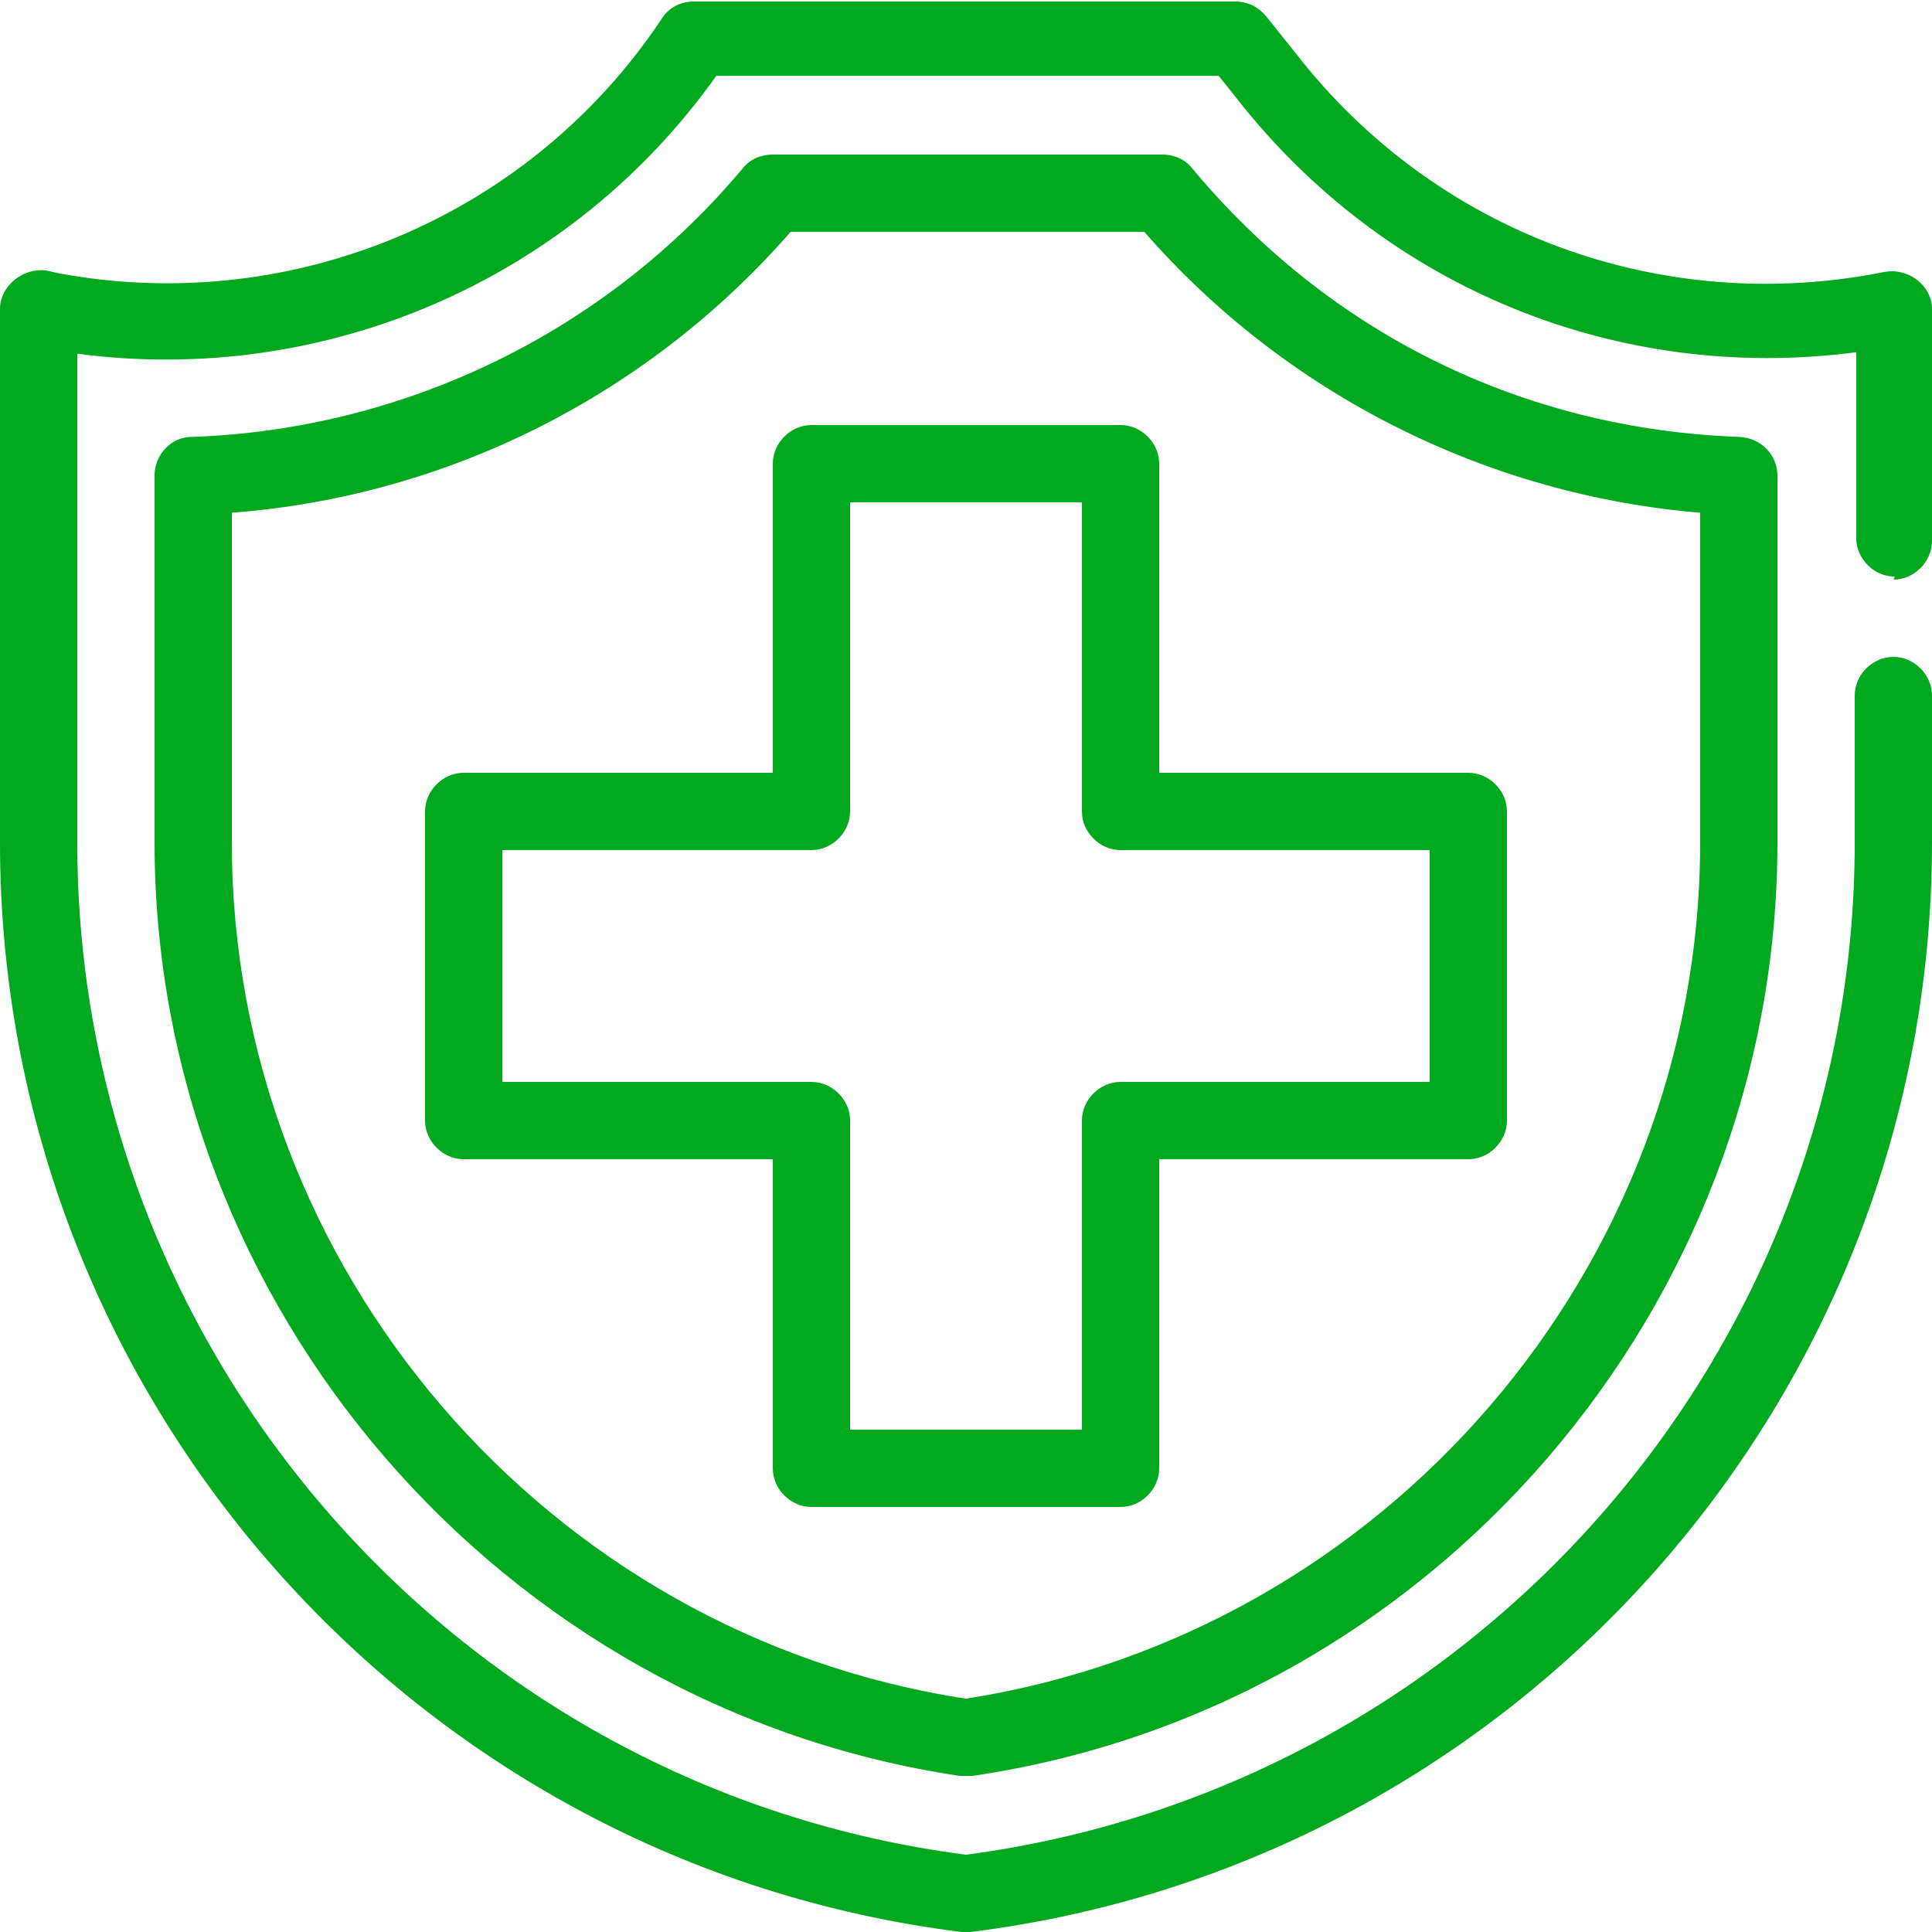
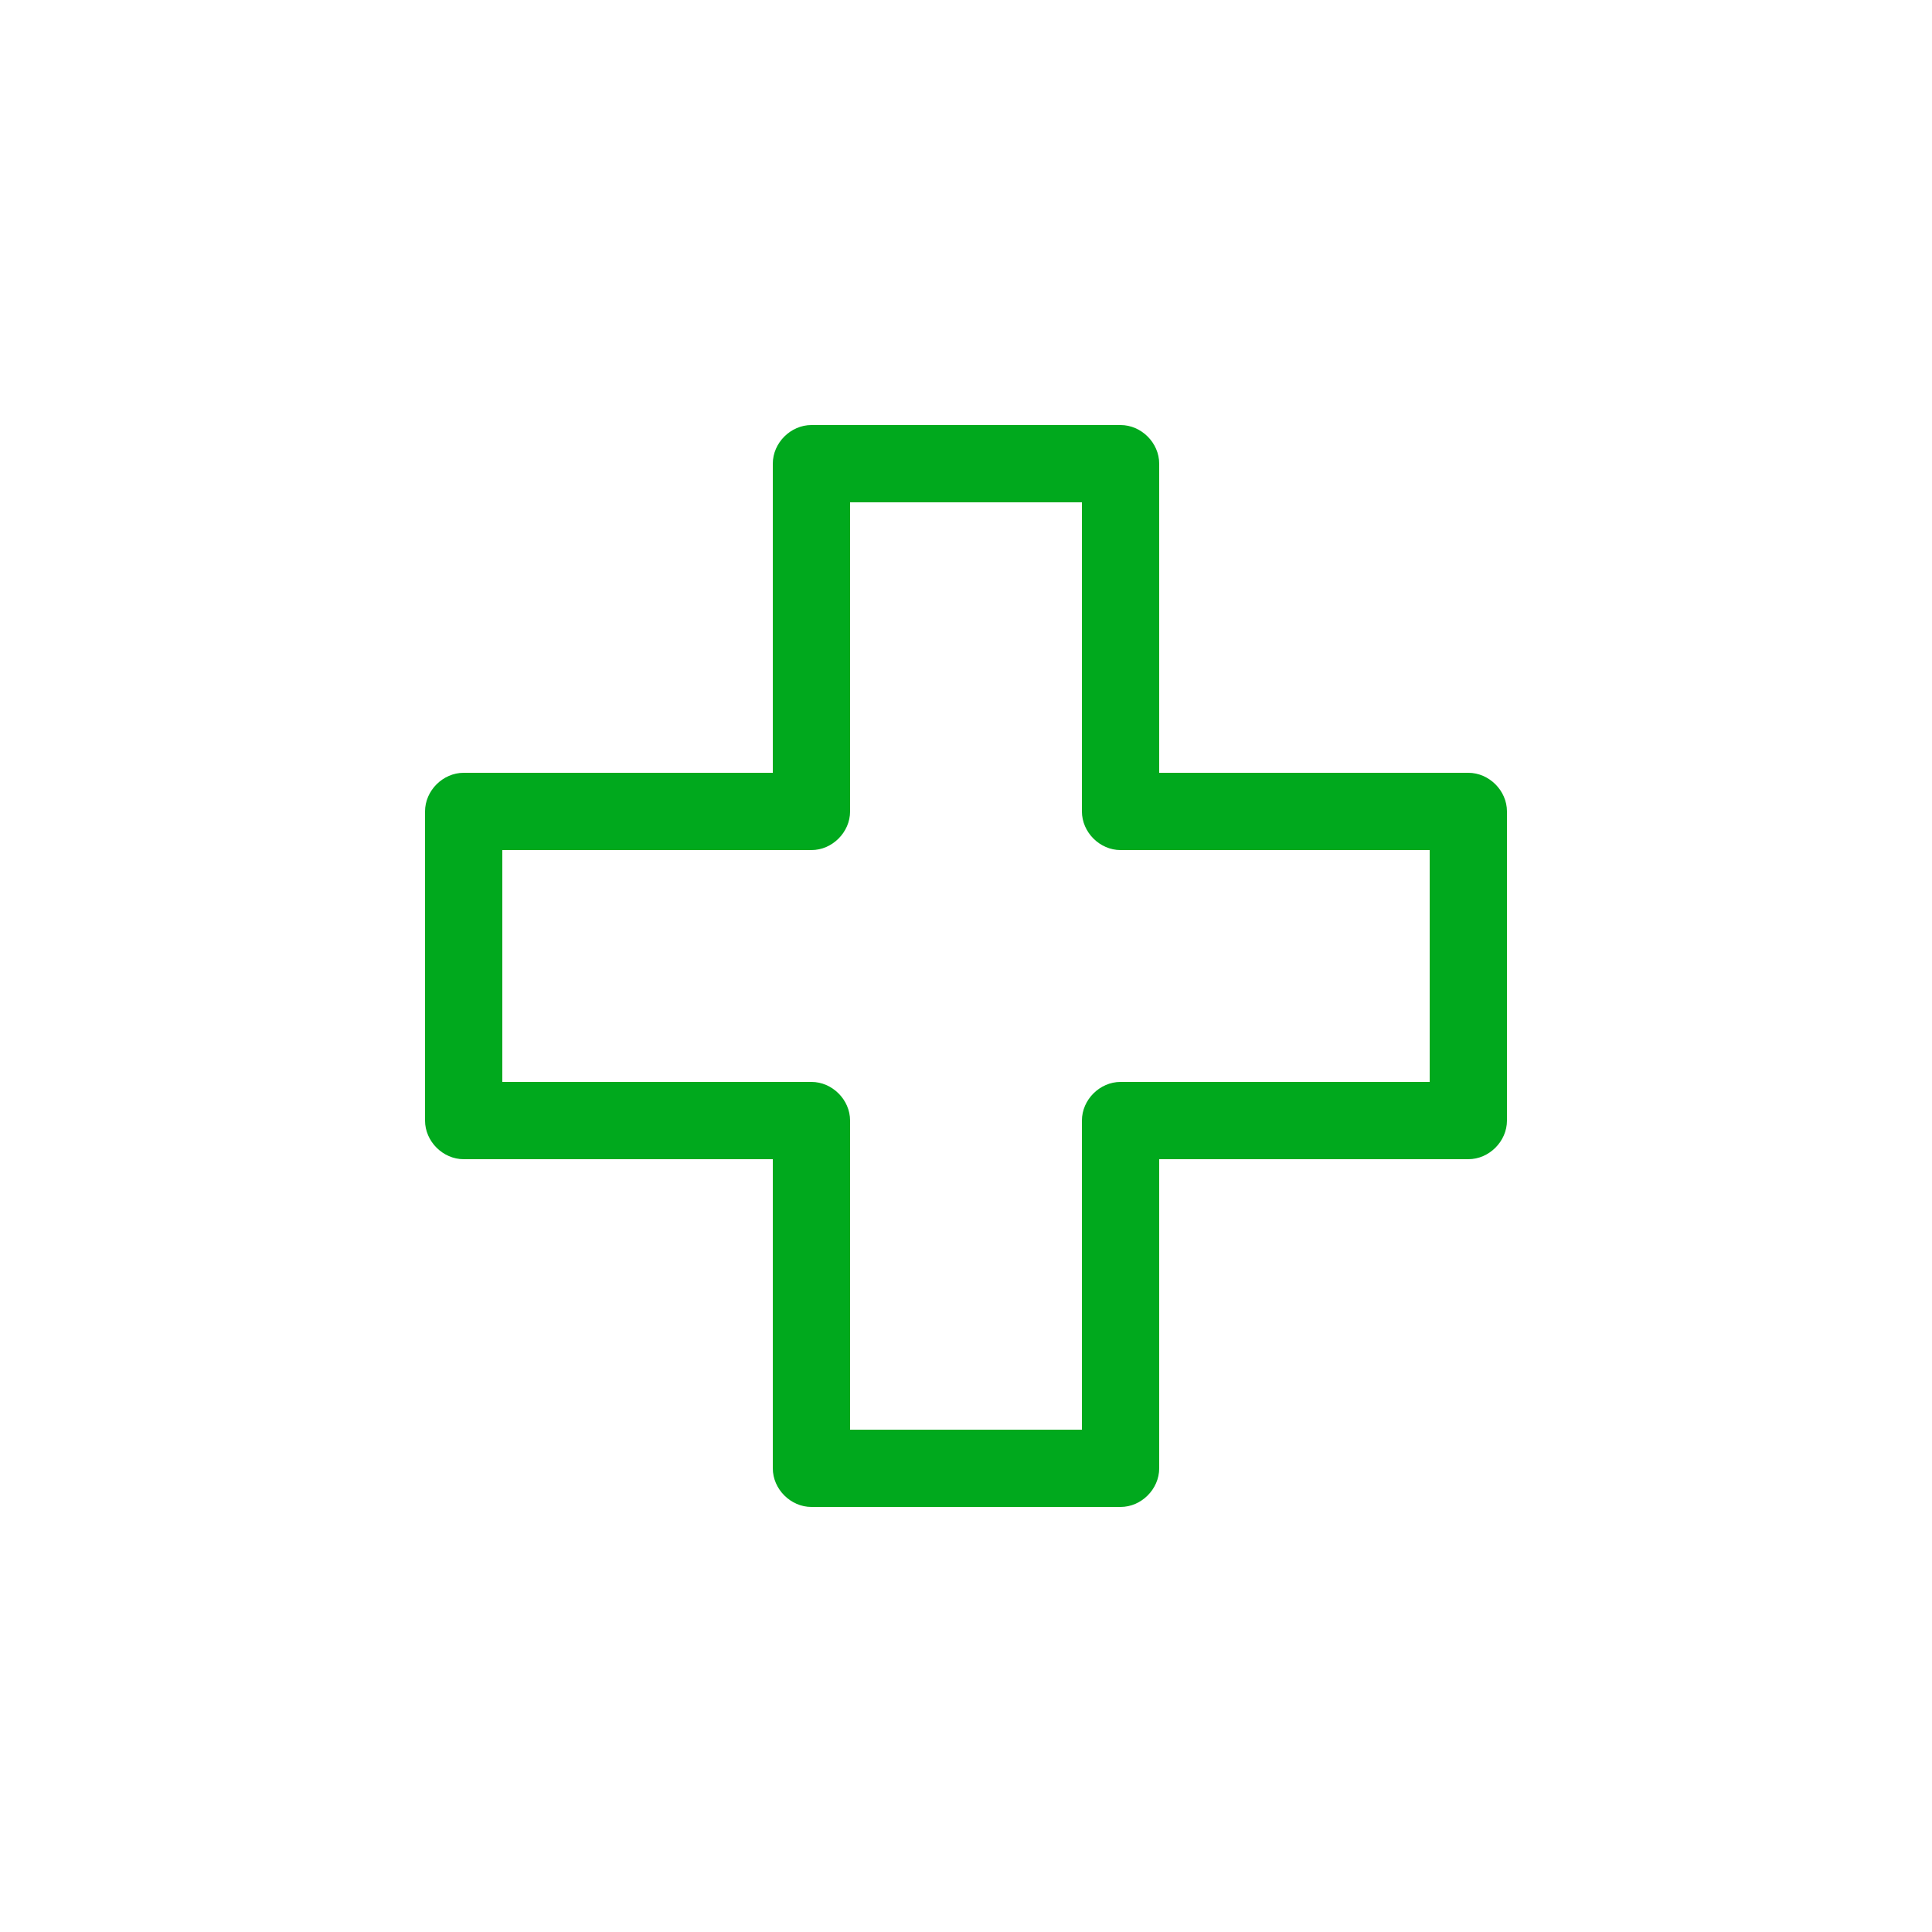
<svg xmlns="http://www.w3.org/2000/svg" viewBox="0 0 13 13" data-name="Camada 2" id="Camada_2">
  <defs>
    <style>
      .cls-1 {
        fill: #00a91d;
      }
    </style>
  </defs>
  <g data-name="Camada 1" id="Camada_1-2">
    <g>
-       <path d="M12.74,3.9c.14,0,.26-.12.26-.26v-1.56c0-.16-.16-.28-.32-.25-1.5.3-3.02-.26-3.96-1.47l-.2-.25c-.05-.06-.12-.1-.21-.1h-3.64c-.09,0-.17.04-.22.12C3.57,1.45,1.98,2.13.4,1.84l-.09-.02C.16,1.8,0,1.92,0,2.08v3.59c0,3.72,2.78,6.87,6.47,7.33.02,0,.04,0,.06,0,3.69-.46,6.47-3.61,6.47-7.33v-.99c0-.14-.12-.26-.26-.26s-.26.12-.26.26v.99c0,3.44-2.57,6.36-5.98,6.81-3.41-.44-5.98-3.36-5.98-6.81v-3.29c1.66.22,3.32-.49,4.3-1.87h3.38l.12.15c1,1.28,2.57,1.92,4.17,1.71v1.25c0,.14.12.26.26.26Z" class="cls-1" />
-       <path d="M8.02,1.13c-.05-.06-.12-.09-.2-.09h-2.62c-.08,0-.15.03-.2.09-.92,1.1-2.27,1.76-3.71,1.81-.14,0-.25.12-.25.26v2.47c0,3.12,2.33,5.82,5.42,6.28.03,0,.05,0,.08,0,3.09-.45,5.42-3.15,5.42-6.28v-2.47c0-.14-.11-.25-.25-.26-1.45-.05-2.76-.69-3.69-1.81ZM11.44,5.67c0,2.86-2.12,5.32-4.94,5.76-2.82-.43-4.94-2.9-4.94-5.76v-2.22c1.45-.11,2.8-.79,3.76-1.89h2.38c.95,1.09,2.3,1.77,3.74,1.89v2.23Z" class="cls-1" />
      <path d="M7.8,3.12c0-.14-.12-.26-.26-.26h-2.08c-.14,0-.26.12-.26.26v2.08h-2.08c-.14,0-.26.12-.26.26v2.08c0,.14.12.26.26.26h2.08v2.08c0,.14.12.26.26.26h2.08c.14,0,.26-.12.26-.26v-2.08h2.08c.14,0,.26-.12.26-.26v-2.08c0-.14-.12-.26-.26-.26h-2.08v-2.08ZM9.62,5.72v1.56h-2.08c-.14,0-.26.12-.26.26v2.08h-1.56v-2.08c0-.14-.12-.26-.26-.26h-2.08v-1.56h2.08c.14,0,.26-.12.26-.26v-2.08h1.56v2.08c0,.14.12.26.26.26h2.08Z" class="cls-1" />
    </g>
  </g>
</svg>